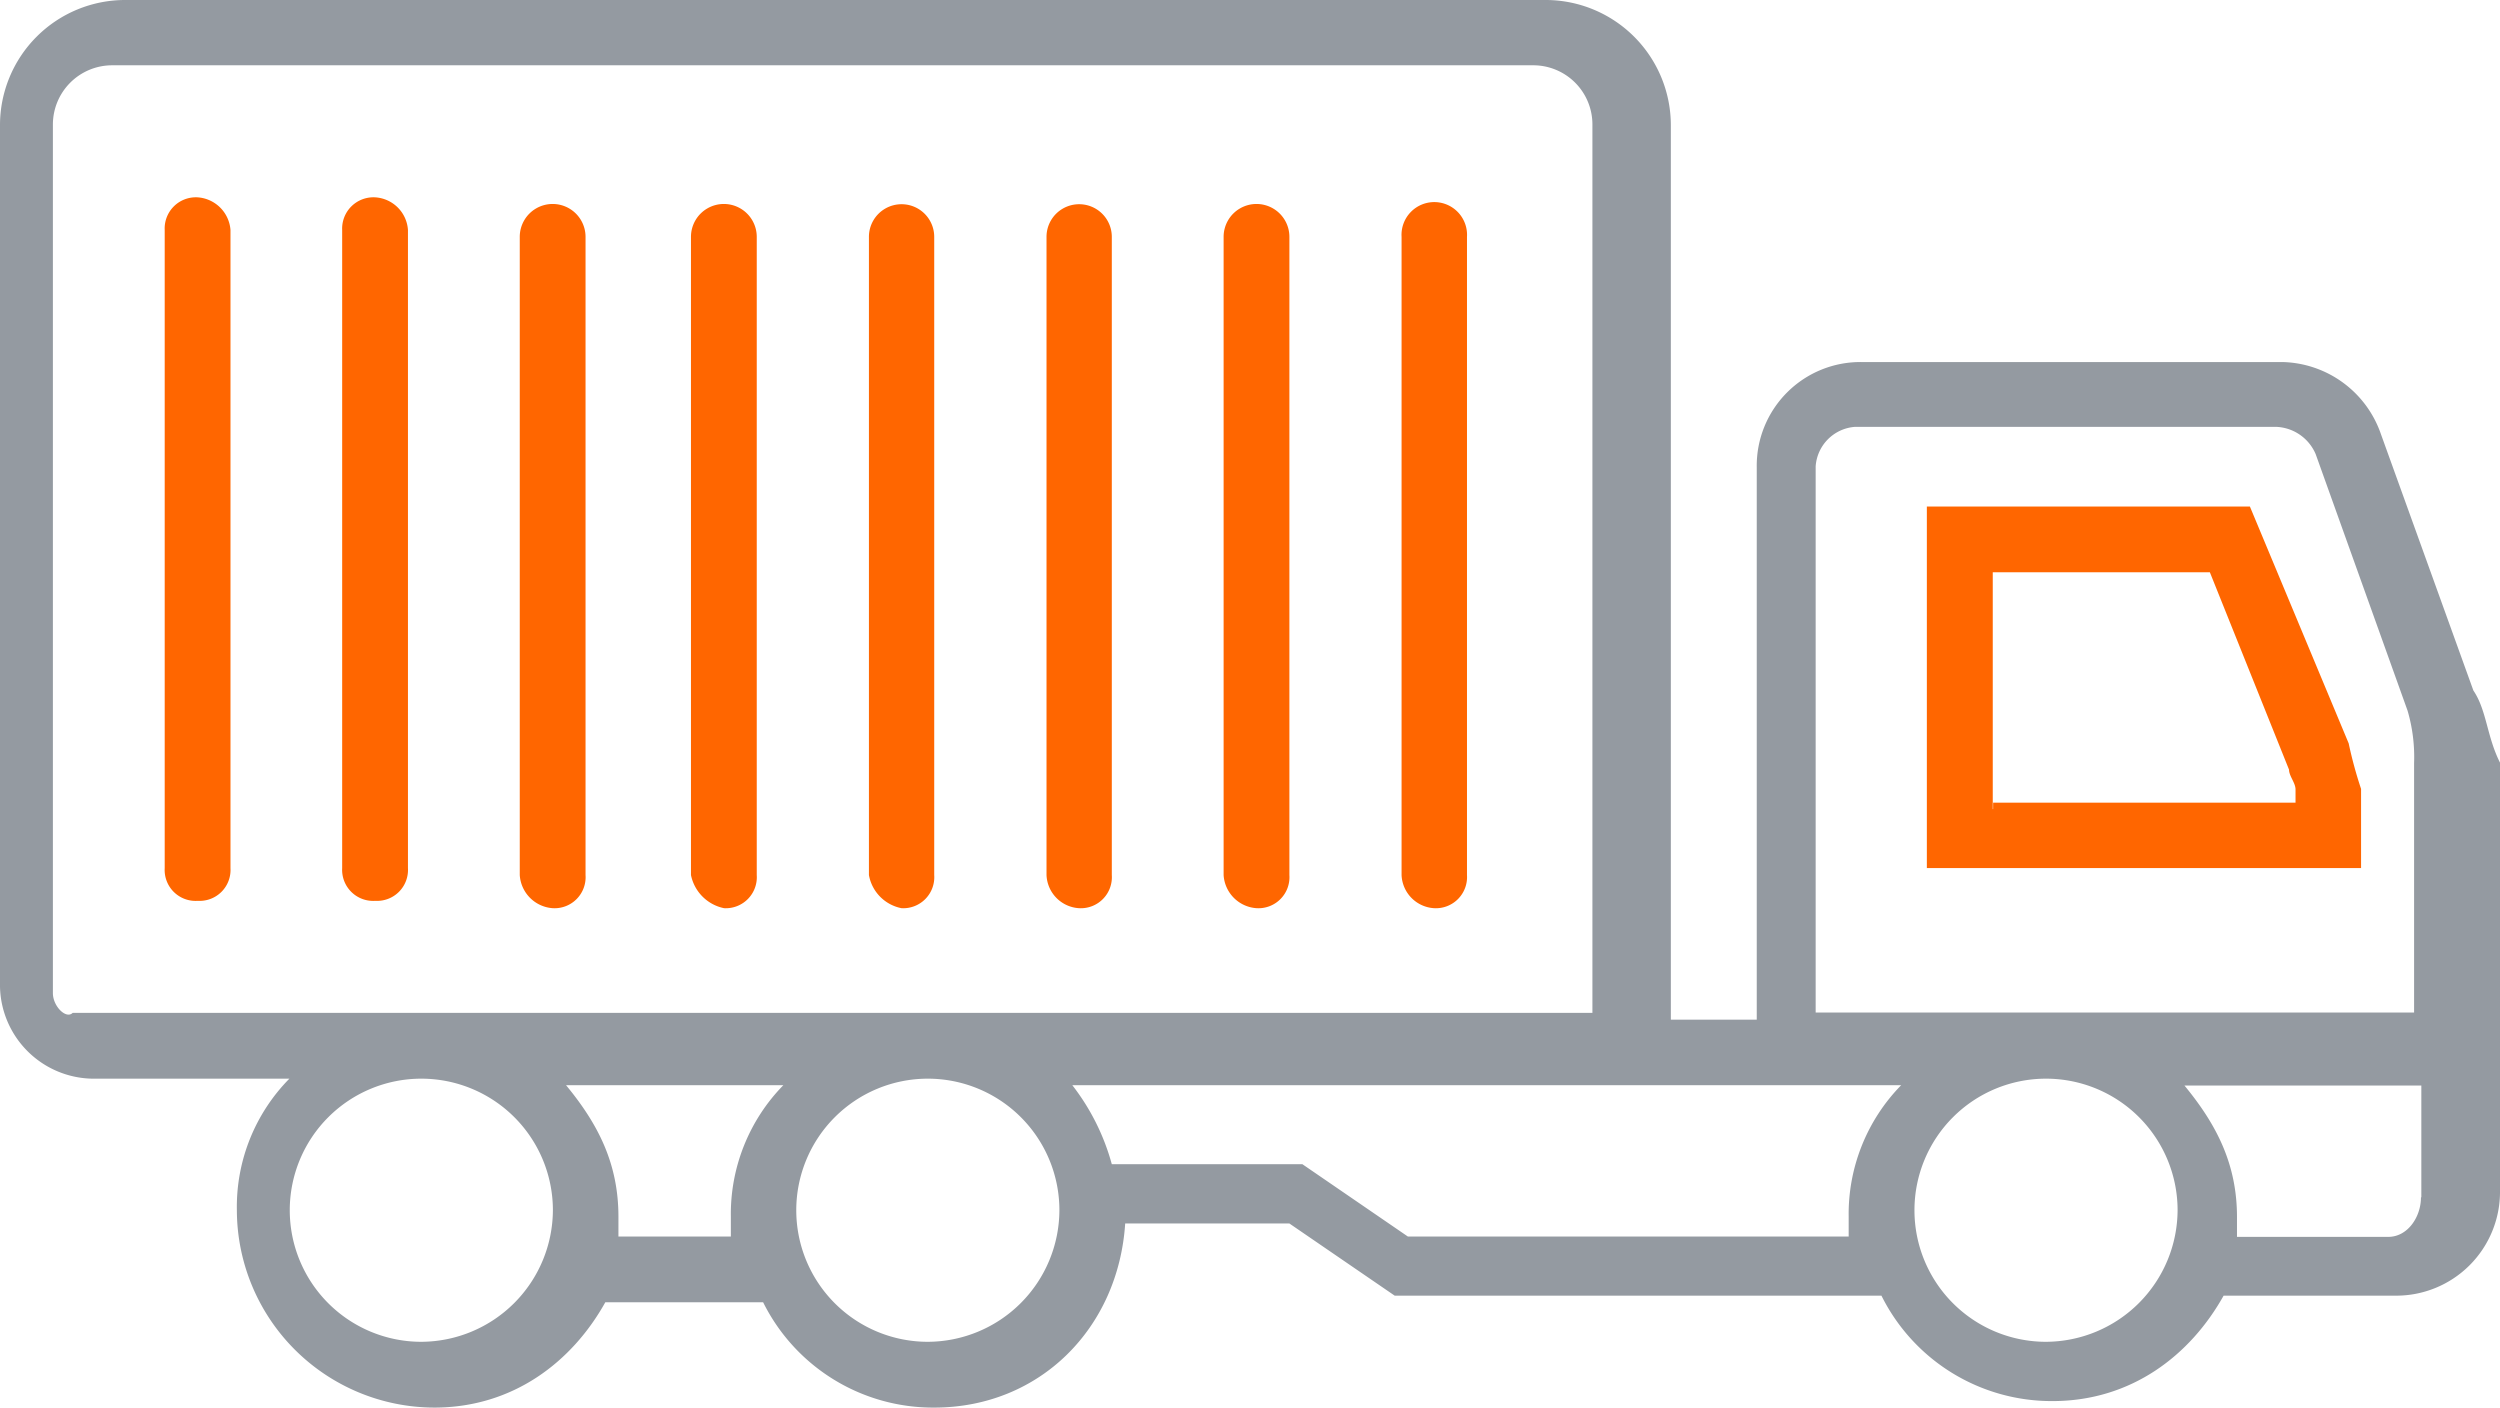
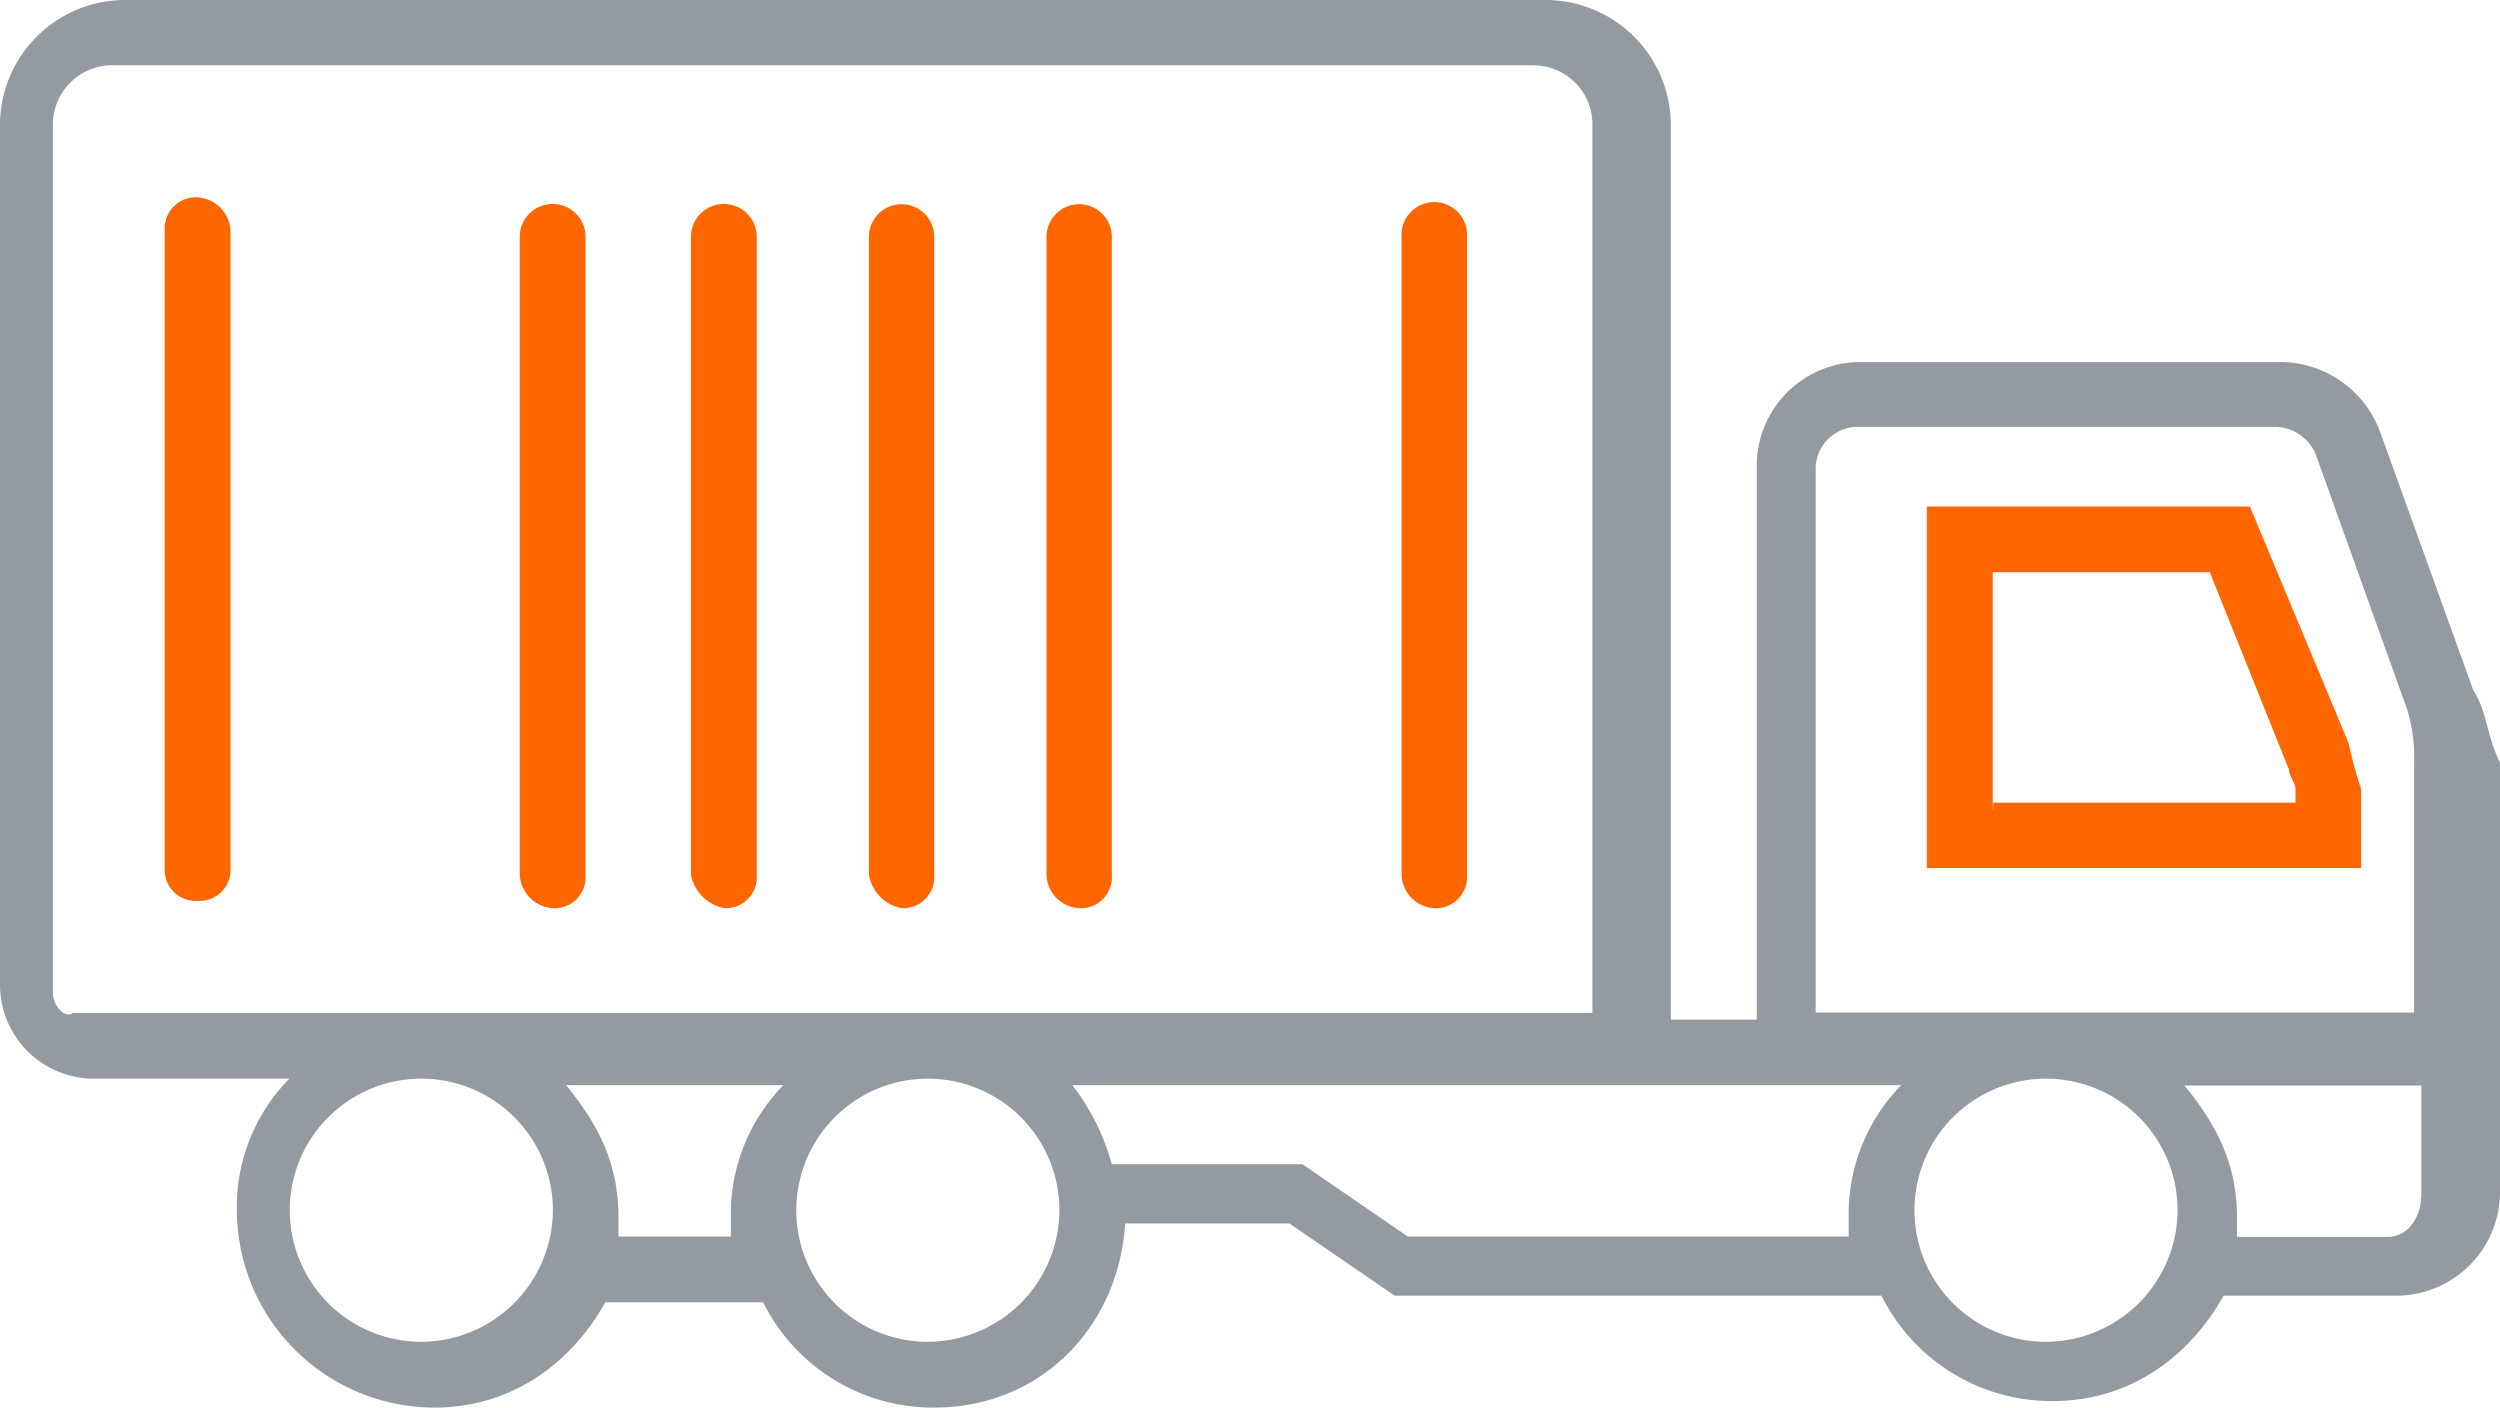
<svg xmlns="http://www.w3.org/2000/svg" viewBox="0 0 203.7 114.69">
  <defs>
    <style>.cls-1{fill:#949aa1;}.cls-2{fill:#f60;}</style>
  </defs>
  <title>Ico RICSA - traslado</title>
  <g id="Capa_2" data-name="Capa 2">
    <g id="_02_Iconos" data-name="02 Iconos">
      <path class="cls-1" d="M201.53,56.26,194,35.38a8.7,8.7,0,0,0-8-5.88H151.72a8.45,8.45,0,0,0-8.58,8.58v45h-7V10.19A10.21,10.21,0,0,0,126,0H10.19A10.2,10.2,0,0,0,0,10.19V80.4a7.66,7.66,0,0,0,7.5,7.49H23.58A14.87,14.87,0,0,0,19.3,98.61a16.12,16.12,0,0,0,16.08,16.08c6.45,0,11.25-3.75,13.94-8.58H62.18a15.46,15.46,0,0,0,13.94,8.58c8.58,0,15-6.44,15.56-15h13.38l8.58,5.88H153.3a15.49,15.49,0,0,0,13.94,8.59c6.44,0,11.24-3.75,13.94-8.59h13.94A8.46,8.46,0,0,0,203.7,97V62.14C202.62,60,202.62,57.87,201.53,56.26ZM4.31,80.92V10.16A4.83,4.83,0,0,1,9.14,5.32H124.92a4.82,4.82,0,0,1,4.83,4.84V82.53H5.92C5.39,83.06,4.31,82,4.31,80.92Zm30,28.41A10.72,10.72,0,1,1,45.05,98.61,10.77,10.77,0,0,1,34.33,109.33Zm16.08-8.58V99.14c0-4.28-1.61-7.5-4.27-10.72H63.83a15,15,0,0,0-4.28,10.72v1.61Zm25.19,8.58A10.72,10.72,0,1,1,86.32,98.61,10.76,10.76,0,0,1,75.6,109.33Zm39.13-8.58-8.59-5.89H90.59a18.35,18.35,0,0,0-3.22-6.44h67.54a15,15,0,0,0-4.28,10.72v1.61Zm52,8.58a10.72,10.72,0,1,1,10.72-10.72A10.77,10.77,0,0,1,166.71,109.33Zm30.55-11.77c0,1.61-1.09,3.22-2.66,3.22H182.27V99.17c0-4.27-1.62-7.49-4.28-10.72h19.3v9.11Zm-49.32-14.5V38a3.46,3.46,0,0,1,3.22-3.22h34.29A3.65,3.65,0,0,1,188.68,37l7.49,20.91a13.43,13.43,0,0,1,.53,4.27V82.5H147.94Z" />
      <path class="cls-2" d="M191.37,60.57l-8.05-19.3H157V70.73h35.38V64.28A34.33,34.33,0,0,1,191.37,60.57Zm-29,5.36V46.63h17.69l6.45,16.08c0,.52.53,1.08.53,1.61V65.4H162.4v.53Z" />
      <path class="cls-2" d="M16.11,16.08a2.54,2.54,0,0,0-2.69,2.66v52a2.52,2.52,0,0,0,2.69,2.66,2.52,2.52,0,0,0,2.67-2.66v-52A2.88,2.88,0,0,0,16.11,16.08Z" />
      <path class="cls-2" d="M116.86,74a2.54,2.54,0,0,0,2.67-2.7V19.3a2.67,2.67,0,1,0-5.33,0v52A2.82,2.82,0,0,0,116.86,74Z" />
-       <path class="cls-2" d="M102.4,74a2.53,2.53,0,0,0,2.66-2.7V19.3a2.68,2.68,0,1,0-5.36,0v52A2.88,2.88,0,0,0,102.4,74Z" />
      <path class="cls-2" d="M87.93,74a2.53,2.53,0,0,0,2.66-2.7V19.3a2.66,2.66,0,1,0-5.32,0v52A2.82,2.82,0,0,0,87.93,74Z" />
      <path class="cls-2" d="M73.46,74a2.53,2.53,0,0,0,2.66-2.7V19.3a2.66,2.66,0,1,0-5.32,0v52A3.35,3.35,0,0,0,73.46,74Z" />
      <path class="cls-2" d="M59,74a2.53,2.53,0,0,0,2.66-2.7V19.3a2.68,2.68,0,1,0-5.36,0v52A3.46,3.46,0,0,0,59,74Z" />
-       <path class="cls-2" d="M30.58,16.08a2.55,2.55,0,0,0-2.7,2.66v52a2.53,2.53,0,0,0,2.7,2.66,2.52,2.52,0,0,0,2.66-2.66v-52A2.85,2.85,0,0,0,30.58,16.08Z" />
      <path class="cls-2" d="M45.05,74a2.53,2.53,0,0,0,2.66-2.7V19.3a2.68,2.68,0,1,0-5.36,0v52A2.89,2.89,0,0,0,45.05,74Z" />
    </g>
  </g>
</svg>